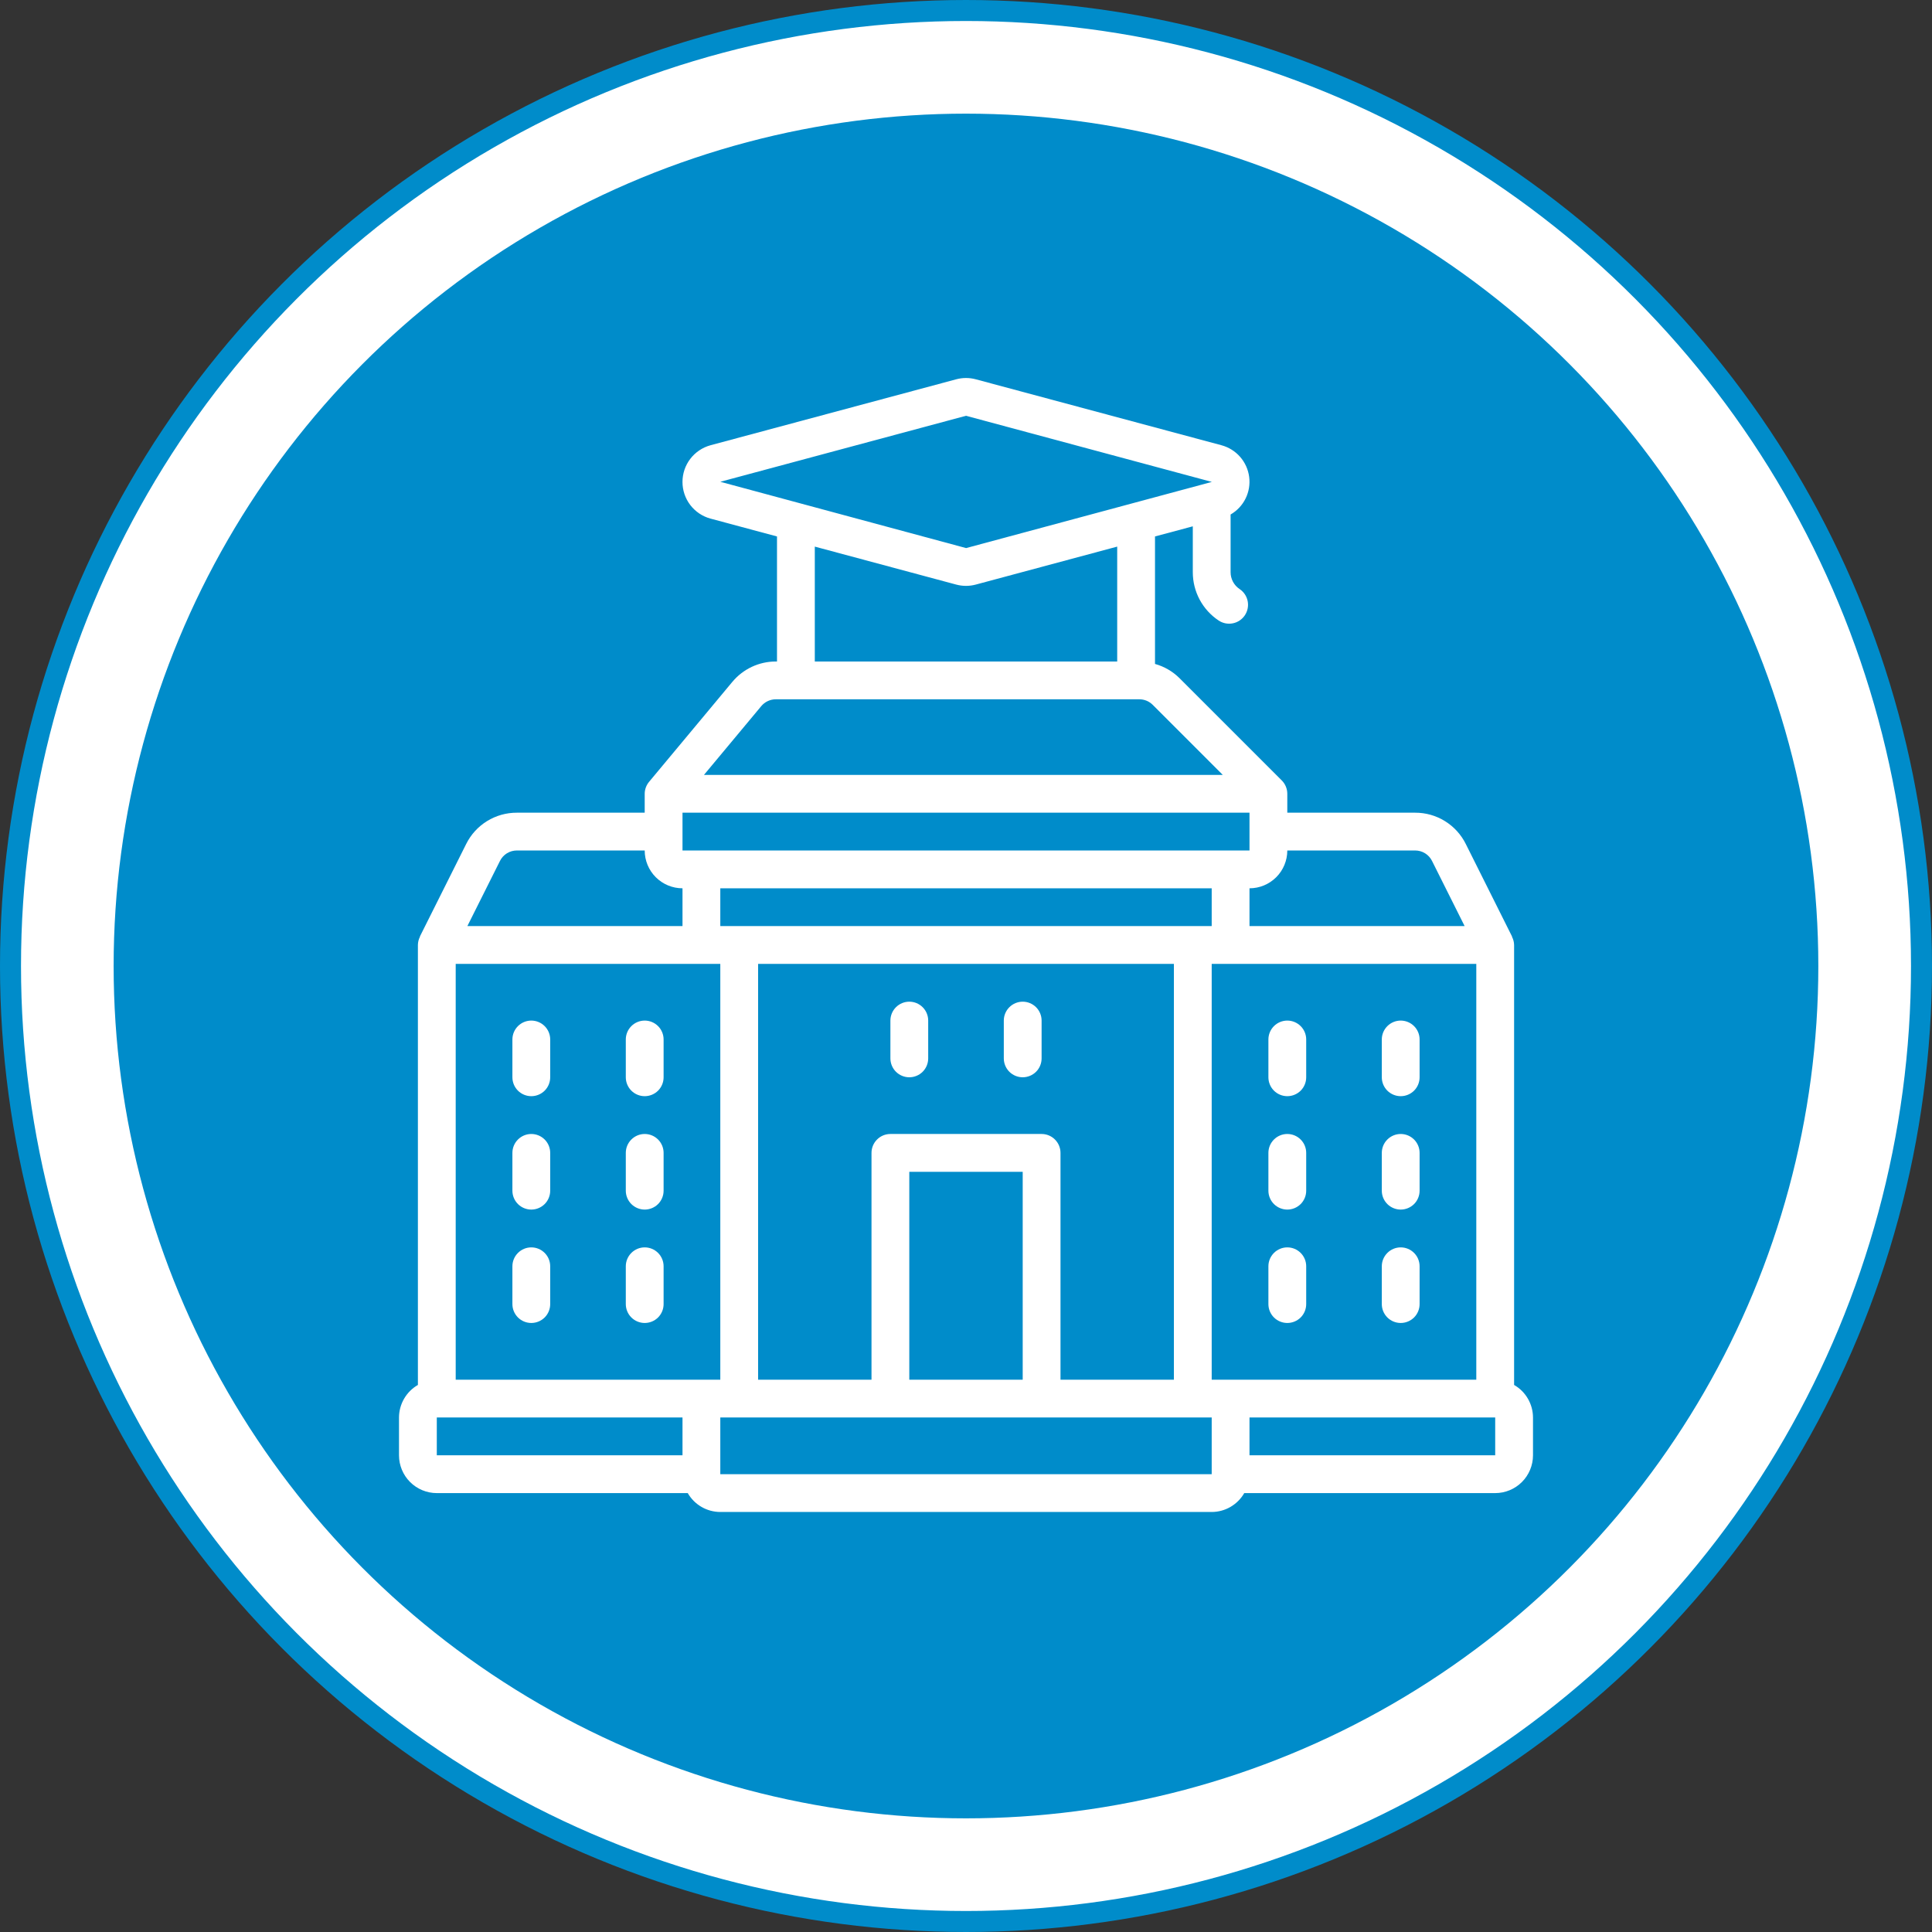
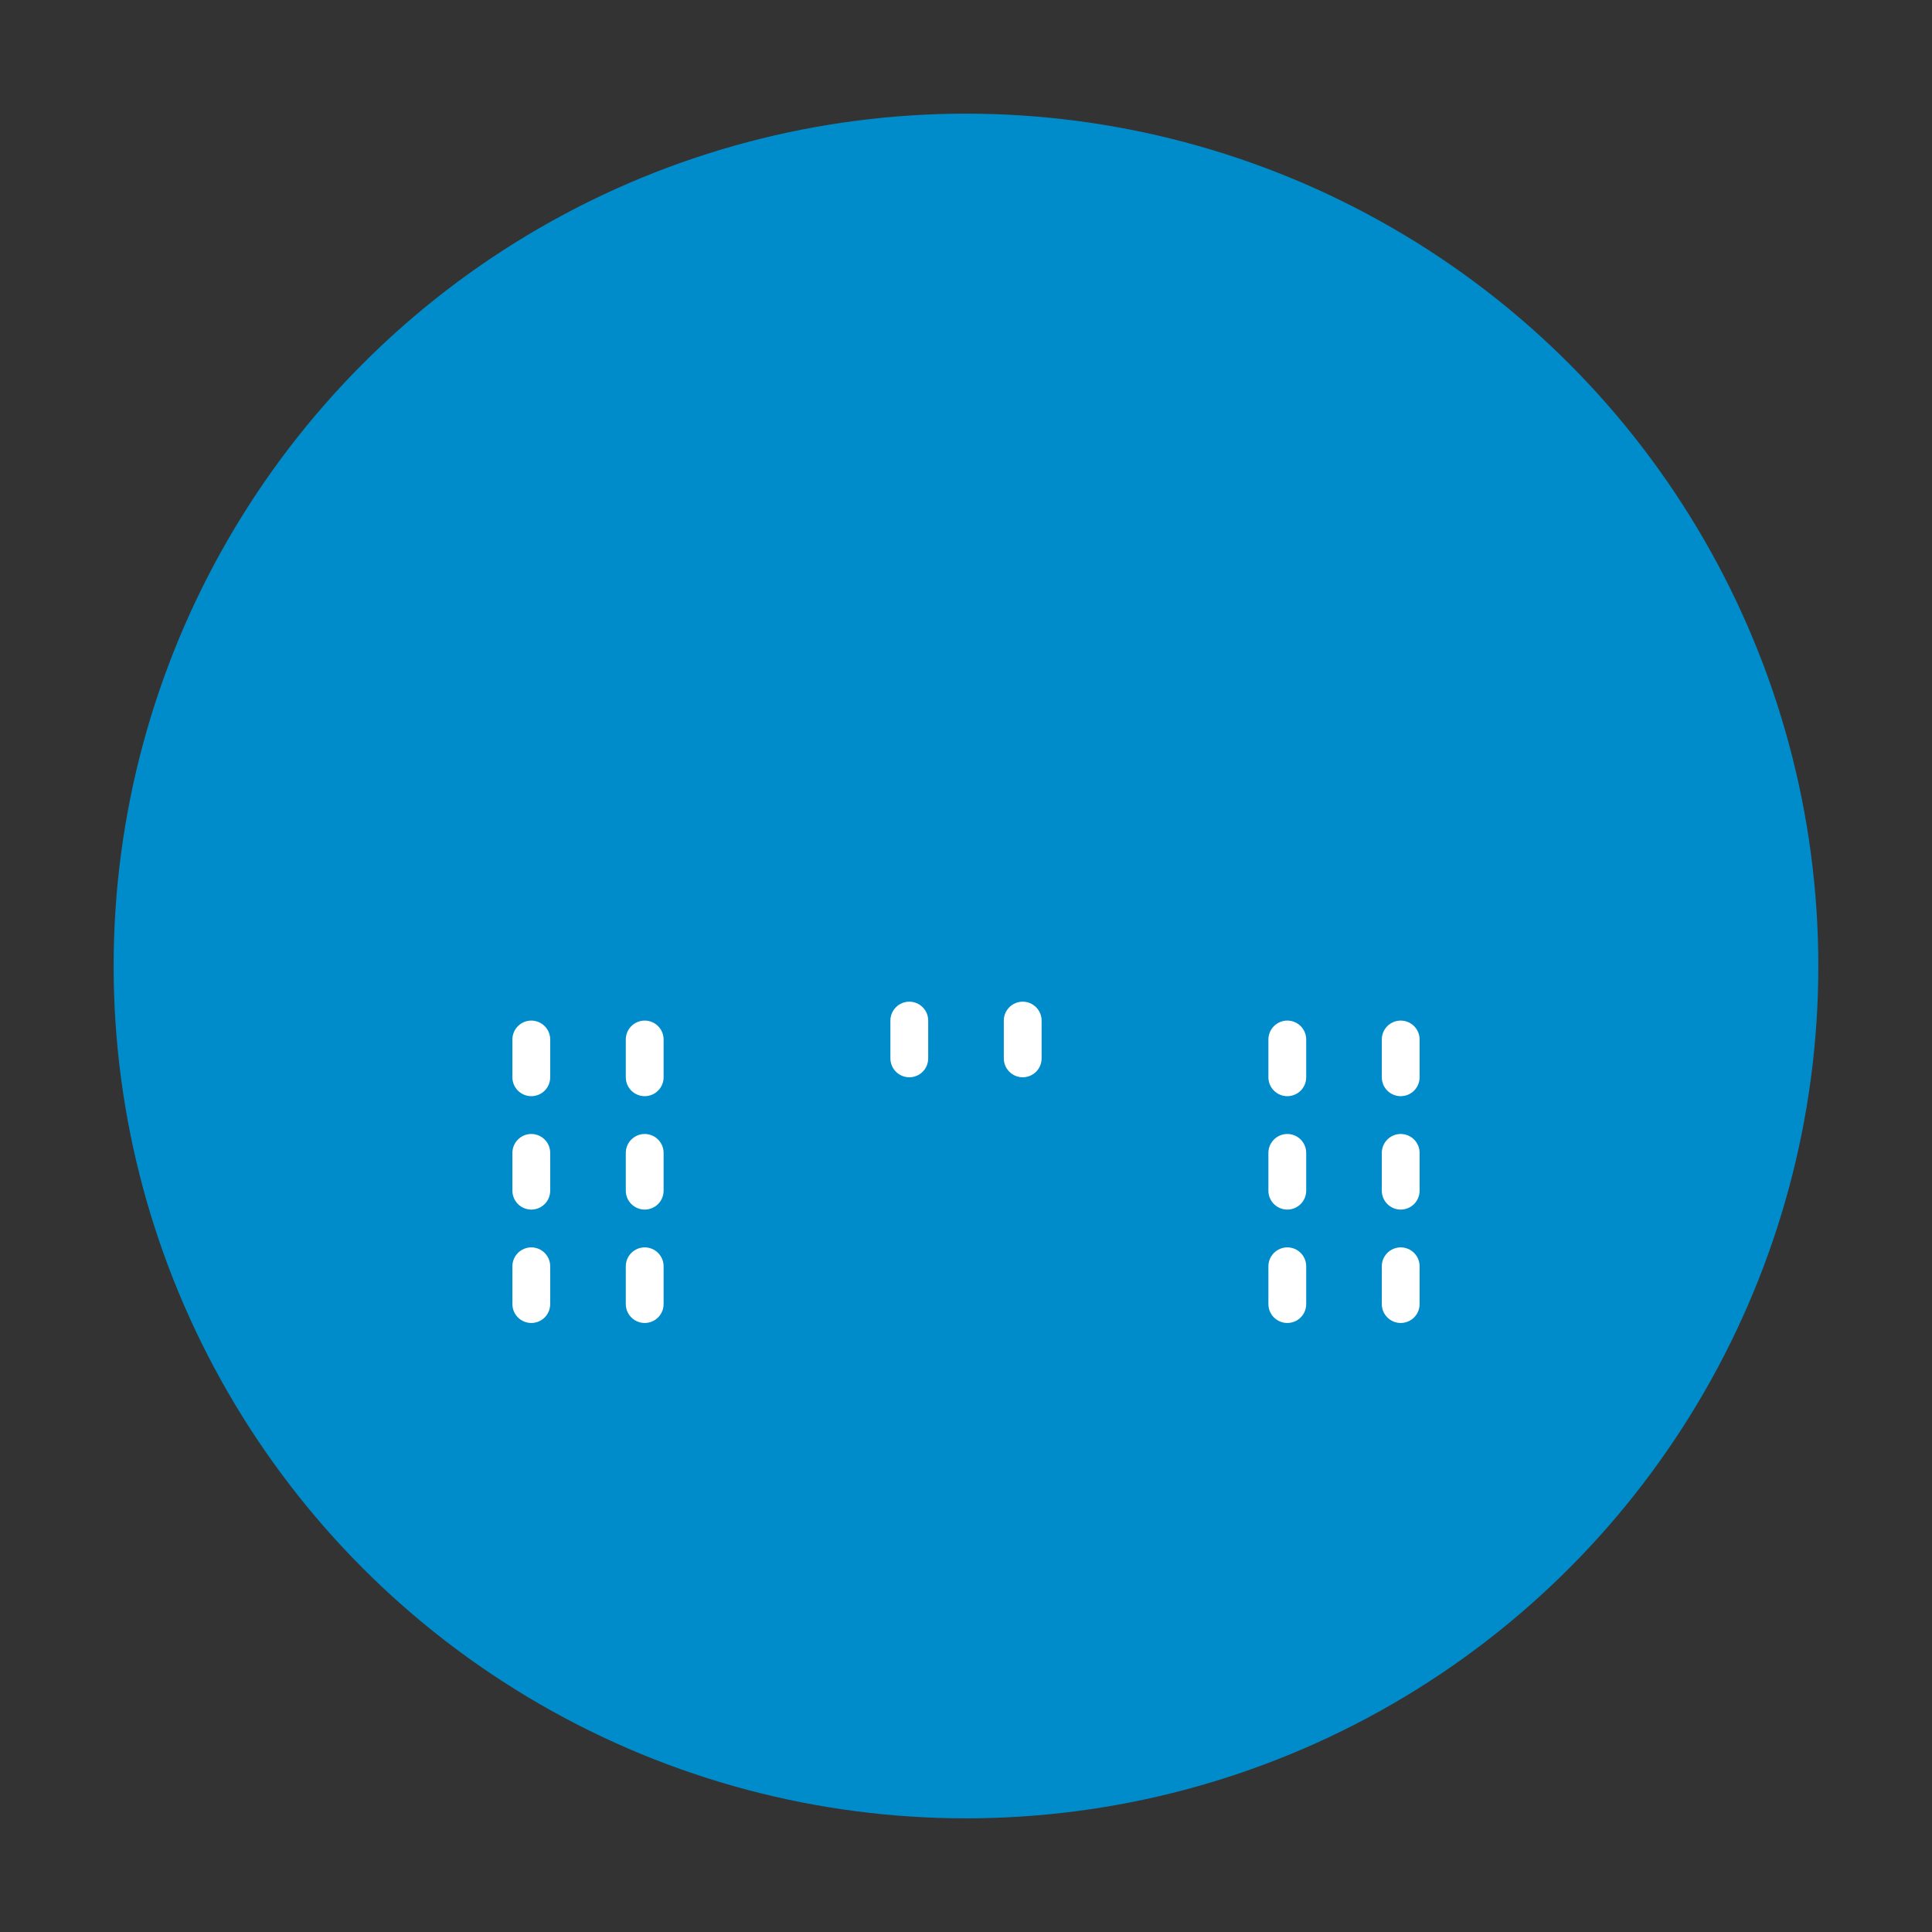
<svg xmlns="http://www.w3.org/2000/svg" width="92" height="92" viewBox="0 0 92 92" fill="none">
  <rect x="0" y="0" width="92" height="92" fill="#333333" stroke="none" />
-   <circle cx="46" cy="46" r="45.5" fill="white" stroke="#008CCA" />
  <circle cx="45.999" cy="46" r="40.588" fill="#008CCA" />
-   <path d="M72.1 65.95V44.999C72.097 44.86 72.062 44.724 71.996 44.601H72.005L69.802 40.195C69.58 39.745 69.236 39.366 68.809 39.102C68.382 38.837 67.89 38.698 67.388 38.7H61.3V37.8C61.3 37.561 61.205 37.332 61.036 37.163L56.164 32.291C55.84 31.97 55.439 31.738 55 31.616V25.546L56.8 25.063V27.249C56.8 27.704 56.912 28.152 57.126 28.553C57.341 28.954 57.651 29.296 58.03 29.548C58.229 29.681 58.472 29.729 58.706 29.682C58.94 29.636 59.146 29.498 59.279 29.299C59.411 29.1 59.459 28.857 59.413 28.623C59.366 28.389 59.228 28.183 59.029 28.051C58.897 27.963 58.789 27.844 58.714 27.704C58.639 27.564 58.6 27.408 58.6 27.249V24.5C58.908 24.322 59.157 24.057 59.314 23.738C59.471 23.419 59.531 23.06 59.484 22.708C59.438 22.355 59.288 22.024 59.054 21.756C58.82 21.488 58.511 21.296 58.168 21.203L46.463 18.061C46.16 17.98 45.84 17.98 45.537 18.061L33.832 21.203C33.449 21.308 33.111 21.536 32.87 21.851C32.629 22.167 32.499 22.553 32.499 22.95C32.499 23.346 32.629 23.733 32.87 24.048C33.111 24.363 33.449 24.591 33.832 24.695L37 25.546V31.5H36.943C36.143 31.5 35.385 31.856 34.873 32.471L30.913 37.224C30.777 37.385 30.701 37.589 30.7 37.8V38.7H24.612C24.111 38.698 23.619 38.837 23.192 39.1C22.765 39.364 22.421 39.742 22.198 40.192L19.994 44.597H20.003C19.937 44.721 19.902 44.859 19.9 44.999V65.95C19.627 66.106 19.401 66.332 19.243 66.604C19.085 66.876 19.001 67.185 19 67.499V69.299C19 69.777 19.19 70.235 19.527 70.572C19.865 70.91 20.323 71.1 20.8 71.1H32.75C33.069 71.655 33.659 71.998 34.3 71.999H57.7C58.015 71.999 58.323 71.915 58.595 71.757C58.867 71.599 59.093 71.372 59.25 71.1H71.2C71.677 71.1 72.135 70.91 72.473 70.572C72.81 70.235 73 69.777 73 69.299V67.499C72.999 67.185 72.915 66.876 72.757 66.604C72.6 66.332 72.373 66.106 72.1 65.95ZM58.6 65.7H57.7V45.9H70.3V65.7H58.6ZM48.7 65.7H43.3V55.8H48.7V65.7ZM49.6 53.999H42.4C42.161 53.999 41.932 54.094 41.764 54.263C41.595 54.432 41.5 54.661 41.5 54.9V65.7H36.1V45.9H55.9V65.7H50.5V54.9C50.5 54.661 50.405 54.432 50.236 54.263C50.068 54.094 49.839 53.999 49.6 53.999ZM59.5 38.7V40.499H32.5V38.7H59.5ZM57.7 42.3V44.099H34.3V42.3H57.7ZM67.388 40.499C67.555 40.499 67.719 40.545 67.861 40.633C68.003 40.721 68.118 40.847 68.192 40.997L69.744 44.099H59.5V42.3C59.977 42.3 60.435 42.11 60.773 41.772C61.11 41.435 61.3 40.977 61.3 40.499H67.388ZM46 19.799L57.713 22.95H57.701L46.005 26.099L34.3 22.942L46 19.799ZM38.8 26.029L45.537 27.838C45.841 27.919 46.159 27.919 46.463 27.838L53.2 26.029V31.5H38.8V26.029ZM36.252 33.623C36.337 33.522 36.442 33.441 36.562 33.385C36.681 33.329 36.811 33.3 36.943 33.3H54.254C54.372 33.299 54.489 33.323 54.599 33.368C54.708 33.413 54.807 33.48 54.891 33.563L58.227 36.9H33.522L36.252 33.623ZM23.808 40.997C23.882 40.847 23.997 40.721 24.139 40.633C24.281 40.545 24.445 40.499 24.612 40.499H30.7C30.7 40.977 30.89 41.435 31.227 41.772C31.565 42.11 32.023 42.3 32.5 42.3V44.099H22.256L23.808 40.997ZM20.8 67.499H32.5V69.299H20.8V67.499ZM33.4 65.7H21.7V45.9H34.3V65.7H33.4ZM34.3 70.2V67.499H57.7V70.2H34.3ZM71.2 69.299H59.5V67.499H71.2V69.299Z" fill="white" />
  <path d="M43.3 47.699C43.062 47.699 42.833 47.794 42.664 47.963C42.495 48.132 42.4 48.361 42.4 48.599V50.399C42.4 50.638 42.495 50.867 42.664 51.036C42.833 51.204 43.062 51.299 43.3 51.299C43.539 51.299 43.768 51.204 43.937 51.036C44.106 50.867 44.2 50.638 44.2 50.399V48.599C44.2 48.361 44.106 48.132 43.937 47.963C43.768 47.794 43.539 47.699 43.3 47.699ZM30.7 48.599C30.462 48.599 30.233 48.694 30.064 48.863C29.895 49.032 29.8 49.261 29.8 49.499V51.299C29.8 51.538 29.895 51.767 30.064 51.936C30.233 52.104 30.462 52.199 30.7 52.199C30.939 52.199 31.168 52.104 31.337 51.936C31.506 51.767 31.6 51.538 31.6 51.299V49.499C31.6 49.261 31.506 49.032 31.337 48.863C31.168 48.694 30.939 48.599 30.7 48.599ZM25.3 48.599C25.062 48.599 24.833 48.694 24.664 48.863C24.495 49.032 24.4 49.261 24.4 49.499V51.299C24.4 51.538 24.495 51.767 24.664 51.936C24.833 52.104 25.062 52.199 25.3 52.199C25.539 52.199 25.768 52.104 25.937 51.936C26.106 51.767 26.2 51.538 26.2 51.299V49.499C26.2 49.261 26.106 49.032 25.937 48.863C25.768 48.694 25.539 48.599 25.3 48.599ZM30.7 53.999C30.462 53.999 30.233 54.094 30.064 54.263C29.895 54.432 29.8 54.66 29.8 54.899V56.699C29.8 56.938 29.895 57.167 30.064 57.336C30.233 57.504 30.462 57.599 30.7 57.599C30.939 57.599 31.168 57.504 31.337 57.336C31.506 57.167 31.6 56.938 31.6 56.699V54.899C31.6 54.66 31.506 54.432 31.337 54.263C31.168 54.094 30.939 53.999 30.7 53.999ZM25.3 53.999C25.062 53.999 24.833 54.094 24.664 54.263C24.495 54.432 24.4 54.66 24.4 54.899V56.699C24.4 56.938 24.495 57.167 24.664 57.336C24.833 57.504 25.062 57.599 25.3 57.599C25.539 57.599 25.768 57.504 25.937 57.336C26.106 57.167 26.2 56.938 26.2 56.699V54.899C26.2 54.66 26.106 54.432 25.937 54.263C25.768 54.094 25.539 53.999 25.3 53.999ZM30.7 59.399C30.462 59.399 30.233 59.494 30.064 59.663C29.895 59.832 29.8 60.06 29.8 60.299V62.099C29.8 62.338 29.895 62.567 30.064 62.736C30.233 62.904 30.462 62.999 30.7 62.999C30.939 62.999 31.168 62.904 31.337 62.736C31.506 62.567 31.6 62.338 31.6 62.099V60.299C31.6 60.06 31.506 59.832 31.337 59.663C31.168 59.494 30.939 59.399 30.7 59.399ZM25.3 59.399C25.062 59.399 24.833 59.494 24.664 59.663C24.495 59.832 24.4 60.06 24.4 60.299V62.099C24.4 62.338 24.495 62.567 24.664 62.736C24.833 62.904 25.062 62.999 25.3 62.999C25.539 62.999 25.768 62.904 25.937 62.736C26.106 62.567 26.2 62.338 26.2 62.099V60.299C26.2 60.06 26.106 59.832 25.937 59.663C25.768 59.494 25.539 59.399 25.3 59.399ZM66.7 48.599C66.462 48.599 66.233 48.694 66.064 48.863C65.895 49.032 65.8 49.261 65.8 49.499V51.299C65.8 51.538 65.895 51.767 66.064 51.936C66.233 52.104 66.462 52.199 66.7 52.199C66.939 52.199 67.168 52.104 67.337 51.936C67.506 51.767 67.6 51.538 67.6 51.299V49.499C67.6 49.261 67.506 49.032 67.337 48.863C67.168 48.694 66.939 48.599 66.7 48.599ZM61.3 48.599C61.062 48.599 60.833 48.694 60.664 48.863C60.495 49.032 60.4 49.261 60.4 49.499V51.299C60.4 51.538 60.495 51.767 60.664 51.936C60.833 52.104 61.062 52.199 61.3 52.199C61.539 52.199 61.768 52.104 61.937 51.936C62.106 51.767 62.2 51.538 62.2 51.299V49.499C62.2 49.261 62.106 49.032 61.937 48.863C61.768 48.694 61.539 48.599 61.3 48.599ZM66.7 53.999C66.462 53.999 66.233 54.094 66.064 54.263C65.895 54.432 65.8 54.66 65.8 54.899V56.699C65.8 56.938 65.895 57.167 66.064 57.336C66.233 57.504 66.462 57.599 66.7 57.599C66.939 57.599 67.168 57.504 67.337 57.336C67.506 57.167 67.6 56.938 67.6 56.699V54.899C67.6 54.66 67.506 54.432 67.337 54.263C67.168 54.094 66.939 53.999 66.7 53.999ZM61.3 53.999C61.062 53.999 60.833 54.094 60.664 54.263C60.495 54.432 60.4 54.66 60.4 54.899V56.699C60.4 56.938 60.495 57.167 60.664 57.336C60.833 57.504 61.062 57.599 61.3 57.599C61.539 57.599 61.768 57.504 61.937 57.336C62.106 57.167 62.2 56.938 62.2 56.699V54.899C62.2 54.66 62.106 54.432 61.937 54.263C61.768 54.094 61.539 53.999 61.3 53.999ZM66.7 59.399C66.462 59.399 66.233 59.494 66.064 59.663C65.895 59.832 65.8 60.06 65.8 60.299V62.099C65.8 62.338 65.895 62.567 66.064 62.736C66.233 62.904 66.462 62.999 66.7 62.999C66.939 62.999 67.168 62.904 67.337 62.736C67.506 62.567 67.6 62.338 67.6 62.099V60.299C67.6 60.06 67.506 59.832 67.337 59.663C67.168 59.494 66.939 59.399 66.7 59.399ZM61.3 59.399C61.062 59.399 60.833 59.494 60.664 59.663C60.495 59.832 60.4 60.06 60.4 60.299V62.099C60.4 62.338 60.495 62.567 60.664 62.736C60.833 62.904 61.062 62.999 61.3 62.999C61.539 62.999 61.768 62.904 61.937 62.736C62.106 62.567 62.2 62.338 62.2 62.099V60.299C62.2 60.06 62.106 59.832 61.937 59.663C61.768 59.494 61.539 59.399 61.3 59.399ZM48.7 47.699C48.462 47.699 48.233 47.794 48.064 47.963C47.895 48.132 47.8 48.361 47.8 48.599V50.399C47.8 50.638 47.895 50.867 48.064 51.036C48.233 51.204 48.462 51.299 48.7 51.299C48.939 51.299 49.168 51.204 49.337 51.036C49.506 50.867 49.6 50.638 49.6 50.399V48.599C49.6 48.361 49.506 48.132 49.337 47.963C49.168 47.794 48.939 47.699 48.7 47.699Z" fill="white" />
</svg>